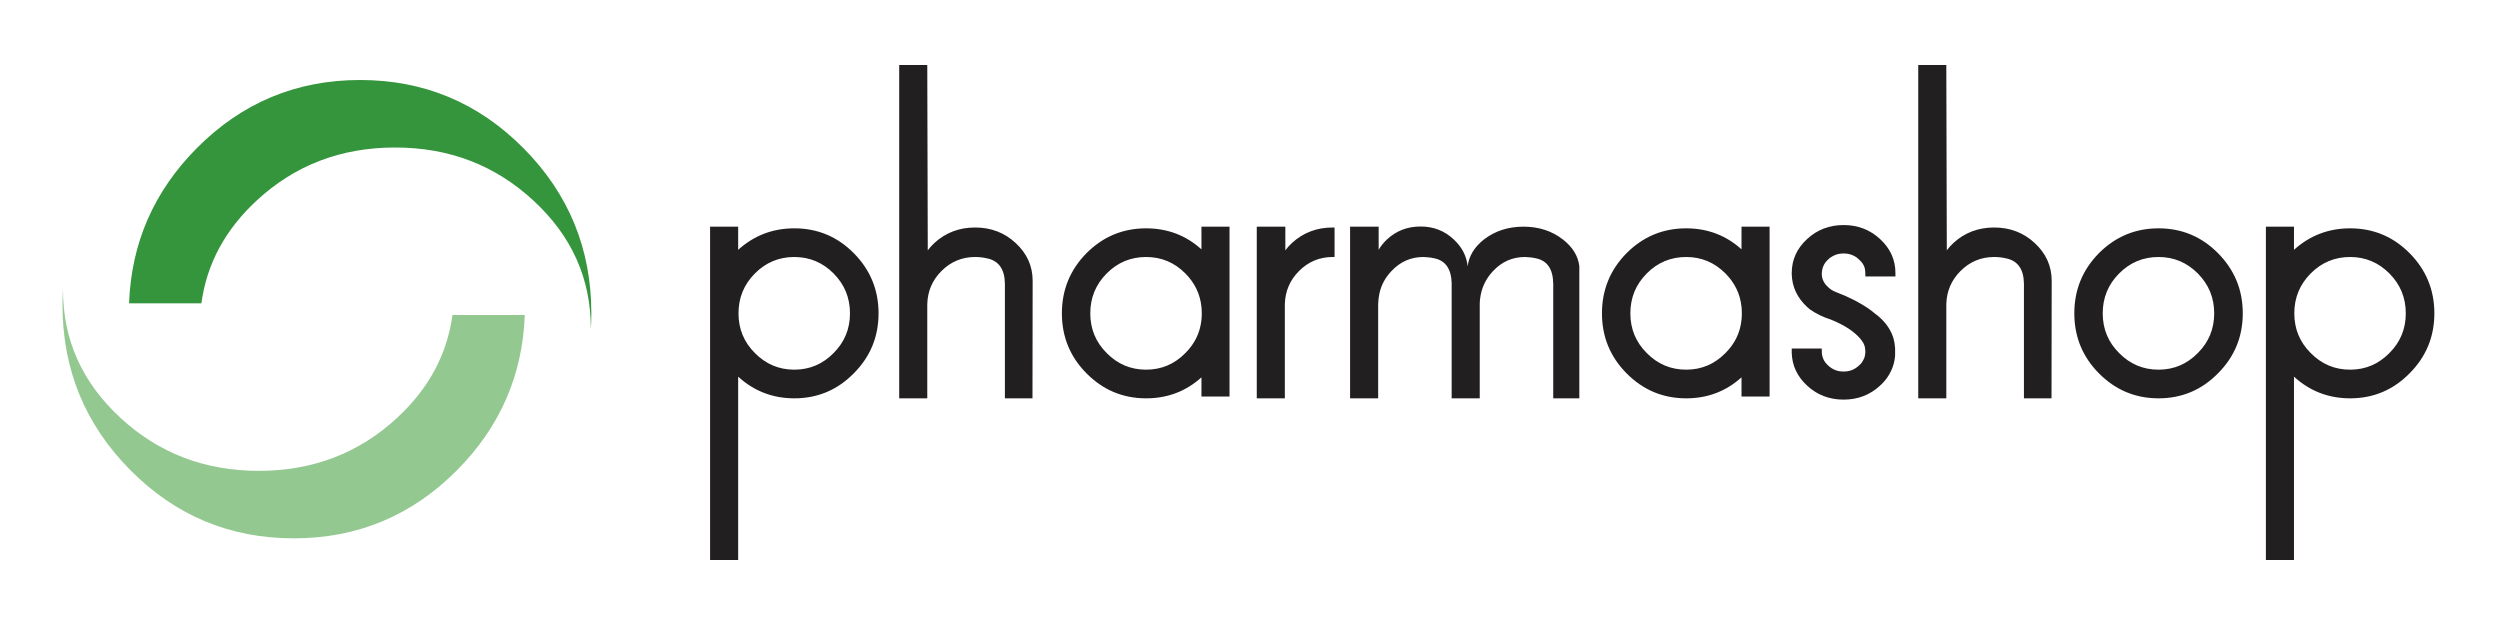
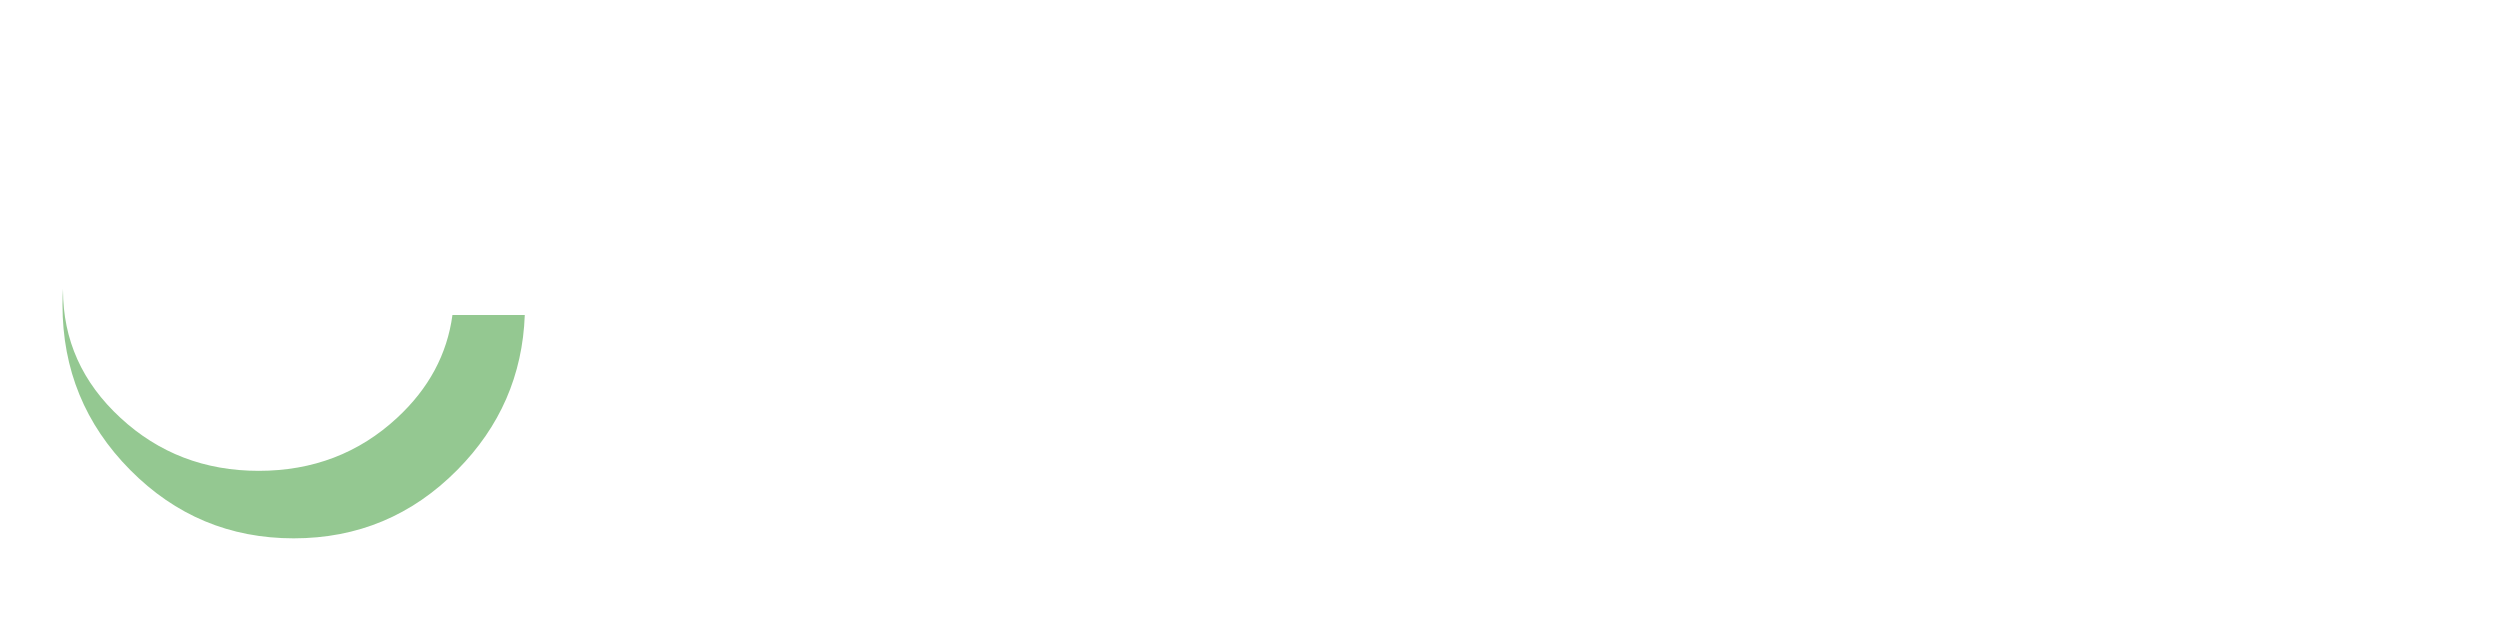
<svg xmlns="http://www.w3.org/2000/svg" width="400px" height="100px" viewBox="0 0 400 100" version="1.1">
  <title>ig_pharmashop_</title>
  <desc>Created with Sketch.</desc>
  <g id="ig_pharmashop_" stroke="none" stroke-width="1" fill="none" fill-rule="evenodd">
    <g id="ig_20181121_01.02" transform="translate(10, 10)">
      <g id="logotype" transform="translate(103.588, 0)" fill="#221F20" fill-rule="nonzero">
-         <path d="M13.503,26.533 C10.051,26.533 7.056,27.68 4.519,29.973 L4.519,26.267 L0.026,26.267 L0.026,79.6 L4.519,79.6 L4.519,50.267 C7.056,52.578 10.051,53.733 13.503,53.733 C17.221,53.733 20.392,52.4 23.017,49.733 C25.659,47.084 26.981,43.884 26.981,40.133 C26.981,36.382 25.659,33.173 23.017,30.507 C20.392,27.858 17.221,26.533 13.503,26.533 Z M7.188,33.76 C8.932,32 11.037,31.12 13.503,31.12 C15.952,31.12 18.049,32 19.793,33.76 C21.537,35.52 22.409,37.644 22.409,40.133 C22.409,42.622 21.537,44.738 19.793,46.48 C18.049,48.258 15.952,49.147 13.503,49.147 C11.037,49.147 8.932,48.258 7.188,46.48 C5.444,44.738 4.572,42.622 4.572,40.133 C4.572,37.644 5.444,35.52 7.188,33.76 Z M93.124,28.88 C92.719,29.253 92.366,29.644 92.067,30.053 L92.067,26.267 L87.495,26.267 L87.495,53.733 L91.987,53.733 L91.987,38.667 C92.04,36.604 92.789,34.844 94.234,33.387 C95.731,31.876 97.537,31.12 99.651,31.12 C99.757,31.12 99.854,31.12 99.942,31.12 L99.942,26.4 C99.854,26.4 99.757,26.4 99.651,26.4 C97.096,26.4 94.921,27.227 93.124,28.88 Z M78.643,29.893 C76.159,27.653 73.208,26.533 69.79,26.533 C66.073,26.533 62.893,27.858 60.25,30.507 C57.625,33.173 56.313,36.382 56.313,40.133 C56.313,43.884 57.625,47.084 60.25,49.733 C62.893,52.4 66.073,53.733 69.79,53.733 C73.208,53.733 76.159,52.613 78.643,50.373 L78.643,53.44 L83.135,53.44 L83.135,26.267 L78.643,26.267 L78.643,29.893 Z M69.79,31.12 C72.239,31.12 74.335,32 76.079,33.76 C77.577,35.271 78.431,37.049 78.643,39.093 C78.678,39.431 78.695,39.778 78.695,40.133 C78.695,40.489 78.678,40.836 78.643,41.173 C78.431,43.218 77.577,44.987 76.079,46.48 C74.335,48.258 72.239,49.147 69.79,49.147 C67.324,49.147 65.218,48.258 63.474,46.48 C61.73,44.738 60.858,42.622 60.858,40.133 C60.858,37.644 61.73,35.52 63.474,33.76 C65.218,32 67.324,31.12 69.79,31.12 Z M51.636,34.933 C51.636,32.569 50.728,30.551 48.914,28.88 C47.134,27.227 44.976,26.4 42.439,26.4 C39.885,26.4 37.709,27.227 35.912,28.88 C35.507,29.253 35.155,29.644 34.855,30.053 L34.776,0.4 L30.284,0.4 L30.284,53.733 L34.776,53.733 L34.776,38.667 C34.829,36.604 35.578,34.844 37.022,33.387 C38.52,31.876 40.325,31.12 42.439,31.12 C43.091,31.12 43.717,31.191 44.316,31.333 C46.201,31.707 47.161,33.058 47.196,35.387 L47.196,53.733 L51.609,53.733 L51.636,34.987 C51.636,34.969 51.636,34.951 51.636,34.933 Z M197.822,38.667 C197.875,36.604 198.624,34.844 200.068,33.387 C201.566,31.876 203.371,31.12 205.485,31.12 C206.137,31.12 206.763,31.191 207.362,31.333 C209.247,31.707 210.207,33.058 210.242,35.387 L210.242,53.733 L214.655,53.733 L214.682,34.987 C214.682,34.969 214.682,34.951 214.682,34.933 C214.682,32.569 213.774,30.551 211.96,28.88 C210.18,27.227 208.022,26.4 205.485,26.4 C202.931,26.4 200.755,27.227 198.958,28.88 C198.553,29.253 198.201,29.644 197.901,30.053 L197.822,0.4 L193.33,0.4 L193.33,53.733 L197.822,53.733 L197.822,38.667 Z M165.054,29.893 C162.57,27.653 159.619,26.533 156.202,26.533 C152.484,26.533 149.305,27.858 146.662,30.507 C144.037,33.173 142.725,36.382 142.725,40.133 C142.725,43.884 144.037,47.084 146.662,49.733 C149.305,52.4 152.484,53.733 156.202,53.733 C159.619,53.733 162.57,52.613 165.054,50.373 L165.054,53.44 L169.547,53.44 L169.547,26.267 L165.054,26.267 L165.054,29.893 Z M156.202,31.12 C158.65,31.12 160.747,32 162.491,33.76 C163.988,35.271 164.843,37.049 165.054,39.093 C165.089,39.431 165.107,39.778 165.107,40.133 C165.107,40.489 165.089,40.836 165.054,41.173 C164.843,43.218 163.988,44.987 162.491,46.48 C160.747,48.258 158.65,49.147 156.202,49.147 C153.735,49.147 151.63,48.258 149.886,46.48 C148.142,44.738 147.27,42.622 147.27,40.133 C147.27,37.644 148.142,35.52 149.886,33.76 C151.63,32 153.735,31.12 156.202,31.12 Z M139.104,32.56 C138.893,30.942 138.03,29.538 136.515,28.347 C134.753,26.96 132.639,26.267 130.172,26.267 C127.706,26.267 125.583,26.96 123.804,28.347 C122.289,29.556 121.434,30.978 121.241,32.613 C121.064,30.96 120.325,29.529 119.021,28.32 C117.559,26.933 115.788,26.24 113.709,26.24 C111.595,26.24 109.798,26.933 108.318,28.32 C107.772,28.836 107.332,29.387 106.997,29.973 L106.997,26.267 L102.426,26.267 L102.426,53.733 L106.918,53.733 L106.918,38.667 C106.936,38.044 107.006,37.458 107.129,36.907 C107.429,35.573 108.063,34.4 109.032,33.387 C110.441,31.876 112.15,31.12 114.159,31.12 C114.299,31.12 114.432,31.129 114.555,31.147 C115.031,31.164 115.489,31.227 115.929,31.333 C117.691,31.707 118.607,33.022 118.677,35.28 L118.677,53.733 L123.17,53.733 L123.17,38.667 C123.17,38.382 123.187,38.107 123.223,37.84 C123.416,36.133 124.103,34.649 125.284,33.387 C126.693,31.876 128.402,31.12 130.41,31.12 C130.551,31.12 130.683,31.129 130.807,31.147 C131.282,31.164 131.74,31.227 132.181,31.333 C133.978,31.707 134.894,33.058 134.929,35.387 L134.929,53.733 L139.104,53.733 L139.104,32.56 Z M253.448,26.267 L248.955,26.267 L248.955,79.6 L253.448,79.6 L253.448,50.267 C255.985,52.578 258.98,53.733 262.433,53.733 C266.15,53.733 269.321,52.4 271.946,49.733 C274.588,47.084 275.91,43.884 275.91,40.133 C275.91,36.382 274.588,33.173 271.946,30.507 C269.321,27.858 266.15,26.533 262.433,26.533 C258.98,26.533 255.985,27.68 253.448,29.973 L253.448,26.267 Z M262.433,31.12 C264.881,31.12 266.978,32 268.722,33.76 C270.466,35.52 271.338,37.644 271.338,40.133 C271.338,42.622 270.466,44.738 268.722,46.48 C266.978,48.258 264.881,49.147 262.433,49.147 C259.966,49.147 257.861,48.258 256.117,46.48 C254.373,44.738 253.501,42.622 253.501,40.133 C253.501,37.644 254.373,35.52 256.117,33.76 C257.861,32 259.966,31.12 262.433,31.12 Z M231.779,26.533 C228.062,26.533 224.882,27.858 222.239,30.507 C219.614,33.173 218.302,36.382 218.302,40.133 C218.302,43.884 219.614,47.084 222.239,49.733 C224.882,52.4 228.062,53.733 231.779,53.733 C235.496,53.733 238.667,52.4 241.292,49.733 C243.935,47.084 245.256,43.884 245.256,40.133 C245.256,36.382 243.935,33.173 241.292,30.507 C238.667,27.858 235.496,26.533 231.779,26.533 Z M225.463,33.76 C227.207,32 229.312,31.12 231.779,31.12 C234.228,31.12 236.324,32 238.068,33.76 C239.812,35.52 240.684,37.644 240.684,40.133 C240.684,42.622 239.812,44.738 238.068,46.48 C236.324,48.258 234.228,49.147 231.779,49.147 C229.312,49.147 227.207,48.258 225.463,46.48 C223.719,44.738 222.847,42.622 222.847,40.133 C222.847,37.644 223.719,35.52 225.463,33.76 Z" id="Shape" />
-         <path d="M173.59,33.68 L173.59,33.867 C173.643,35.751 174.409,37.378 175.889,38.747 C176.03,38.871 176.162,38.987 176.285,39.093 C177.254,39.769 178.338,40.293 179.535,40.667 C181.879,41.609 183.579,42.756 184.636,44.107 C184.759,44.284 184.882,44.471 185.006,44.667 C185.094,44.862 185.173,45.058 185.243,45.253 C185.296,45.484 185.331,45.724 185.349,45.973 C185.367,46.062 185.376,46.16 185.376,46.267 C185.376,46.373 185.367,46.48 185.349,46.587 C185.314,47.138 185.138,47.644 184.821,48.107 C184.68,48.373 184.468,48.622 184.186,48.853 C183.411,49.582 182.478,49.947 181.385,49.947 C180.293,49.947 179.359,49.582 178.584,48.853 C177.809,48.16 177.413,47.298 177.395,46.267 L173.59,46.267 L173.59,46.453 C173.643,48.338 174.409,49.964 175.889,51.333 C177.404,52.738 179.236,53.44 181.385,53.44 C183.535,53.44 185.367,52.738 186.882,51.333 C187.393,50.871 187.807,50.382 188.124,49.867 C188.705,48.96 189.04,47.964 189.128,46.88 L189.128,45.707 C189.093,45.209 189.013,44.729 188.89,44.267 C188.538,43.129 187.868,42.107 186.882,41.2 C186.635,40.969 186.371,40.756 186.089,40.56 C185.825,40.329 185.552,40.116 185.27,39.92 C183.755,38.853 181.993,37.947 179.985,37.2 L179.932,37.173 C179.439,36.996 178.989,36.711 178.584,36.32 C177.809,35.627 177.413,34.8 177.395,33.84 C177.413,32.738 177.809,31.84 178.584,31.147 C178.848,30.88 179.148,30.667 179.483,30.507 C180.029,30.204 180.663,30.053 181.385,30.053 C182.09,30.053 182.733,30.204 183.314,30.507 C183.631,30.667 183.922,30.88 184.186,31.147 C184.715,31.609 185.067,32.133 185.243,32.72 C185.296,32.951 185.331,33.191 185.349,33.44 C185.367,33.529 185.376,33.627 185.376,33.733 L189.181,33.733 C189.181,33.716 189.181,33.698 189.181,33.68 C189.181,31.707 188.414,30.018 186.882,28.613 C185.367,27.209 183.535,26.507 181.385,26.507 C179.236,26.507 177.404,27.209 175.889,28.613 C174.356,30.018 173.59,31.707 173.59,33.68 Z" id="Path" stroke="#221F20" />
-       </g>
+         </g>
      <g id="symbol" transform="translate(0, 2.667)">
-         <path d="M22.224,35.867 C23.07,29.573 26.02,24.089 31.076,19.413 C37.172,13.76 44.554,10.933 53.221,10.933 C61.854,10.933 69.226,13.76 75.339,19.413 C81.47,25.067 84.535,31.893 84.535,39.893 C84.535,39.964 84.535,40.036 84.535,40.107 C84.588,39.236 84.615,38.356 84.615,37.467 C84.615,27.156 81.003,18.356 73.78,11.067 C66.557,3.778 57.837,0.133 47.619,0.133 C37.401,0.133 28.681,3.778 21.458,11.067 C14.605,17.982 11.002,26.249 10.65,35.867 L22.224,35.867 Z" id="Path" fill="#34953C" />
        <path d="M0.079,33.493 C0.026,34.364 0,35.244 0,36.133 C0,46.444 3.611,55.244 10.834,62.533 C18.057,69.822 26.778,73.467 36.996,73.467 C47.214,73.467 55.934,69.822 63.157,62.533 C70.01,55.618 73.613,47.351 73.965,37.733 L62.391,37.733 C61.545,44.027 58.594,49.511 53.538,54.187 C47.443,59.84 40.061,62.667 31.394,62.667 C22.761,62.667 15.389,59.84 9.275,54.187 C3.145,48.533 0.079,41.707 0.079,33.707 C0.079,33.636 0.079,33.564 0.079,33.493 Z" id="Path" fill="#94C891" />
      </g>
    </g>
  </g>
</svg>